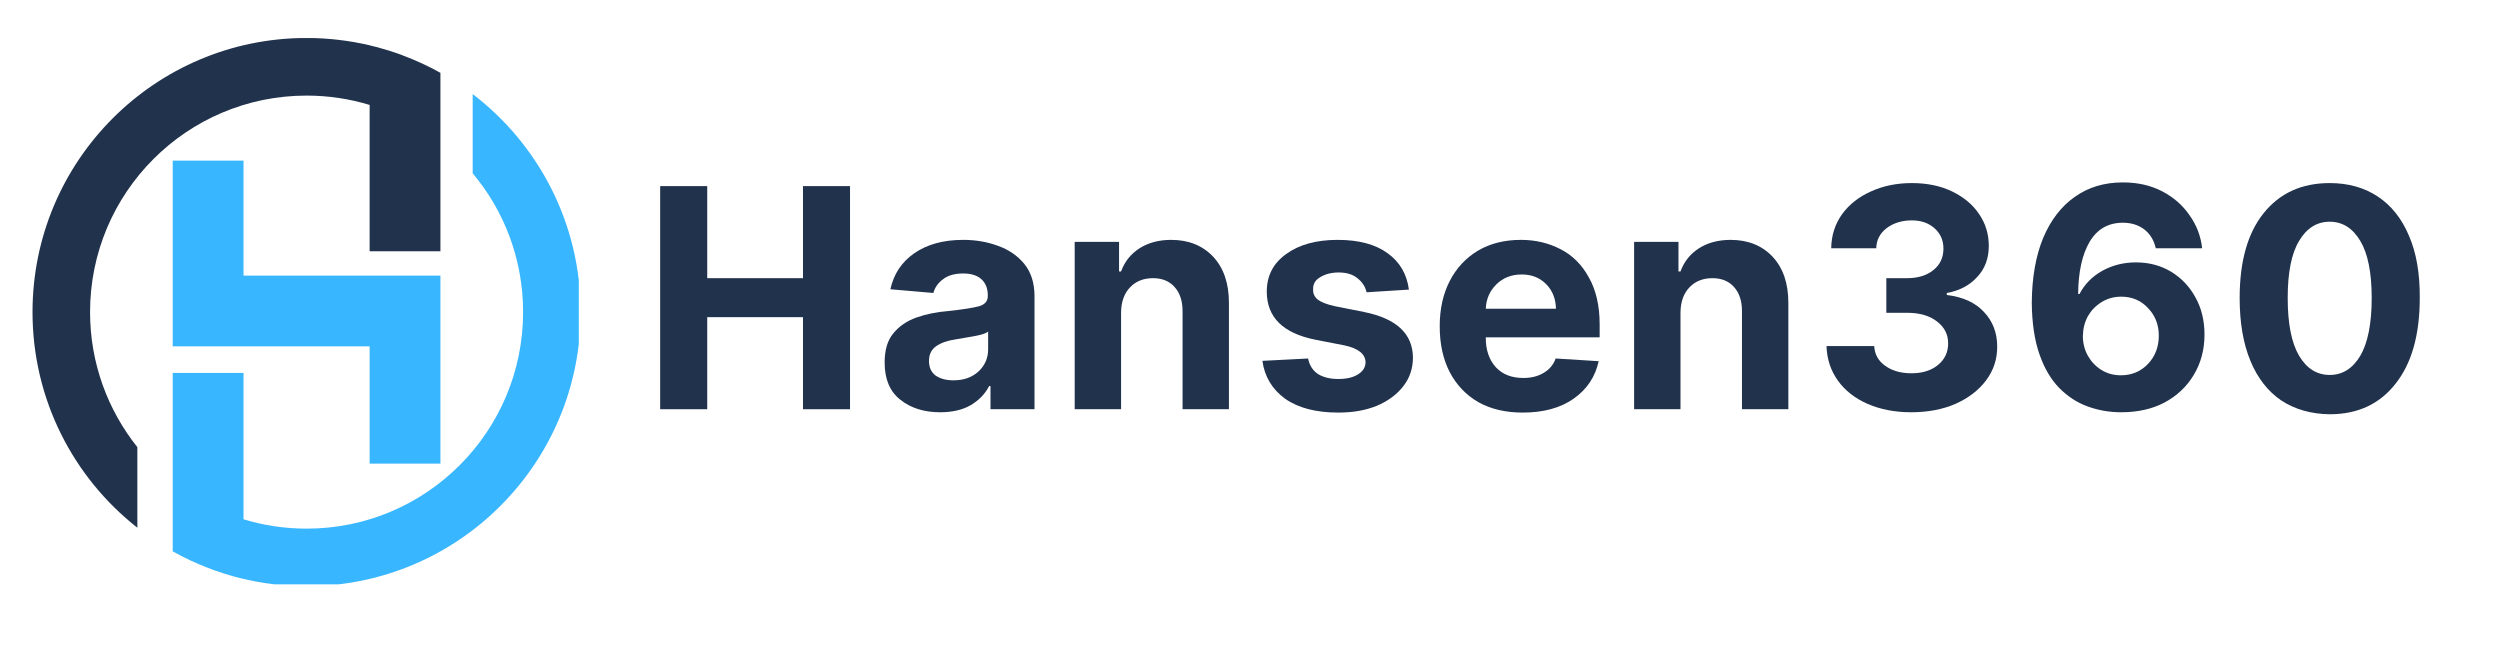
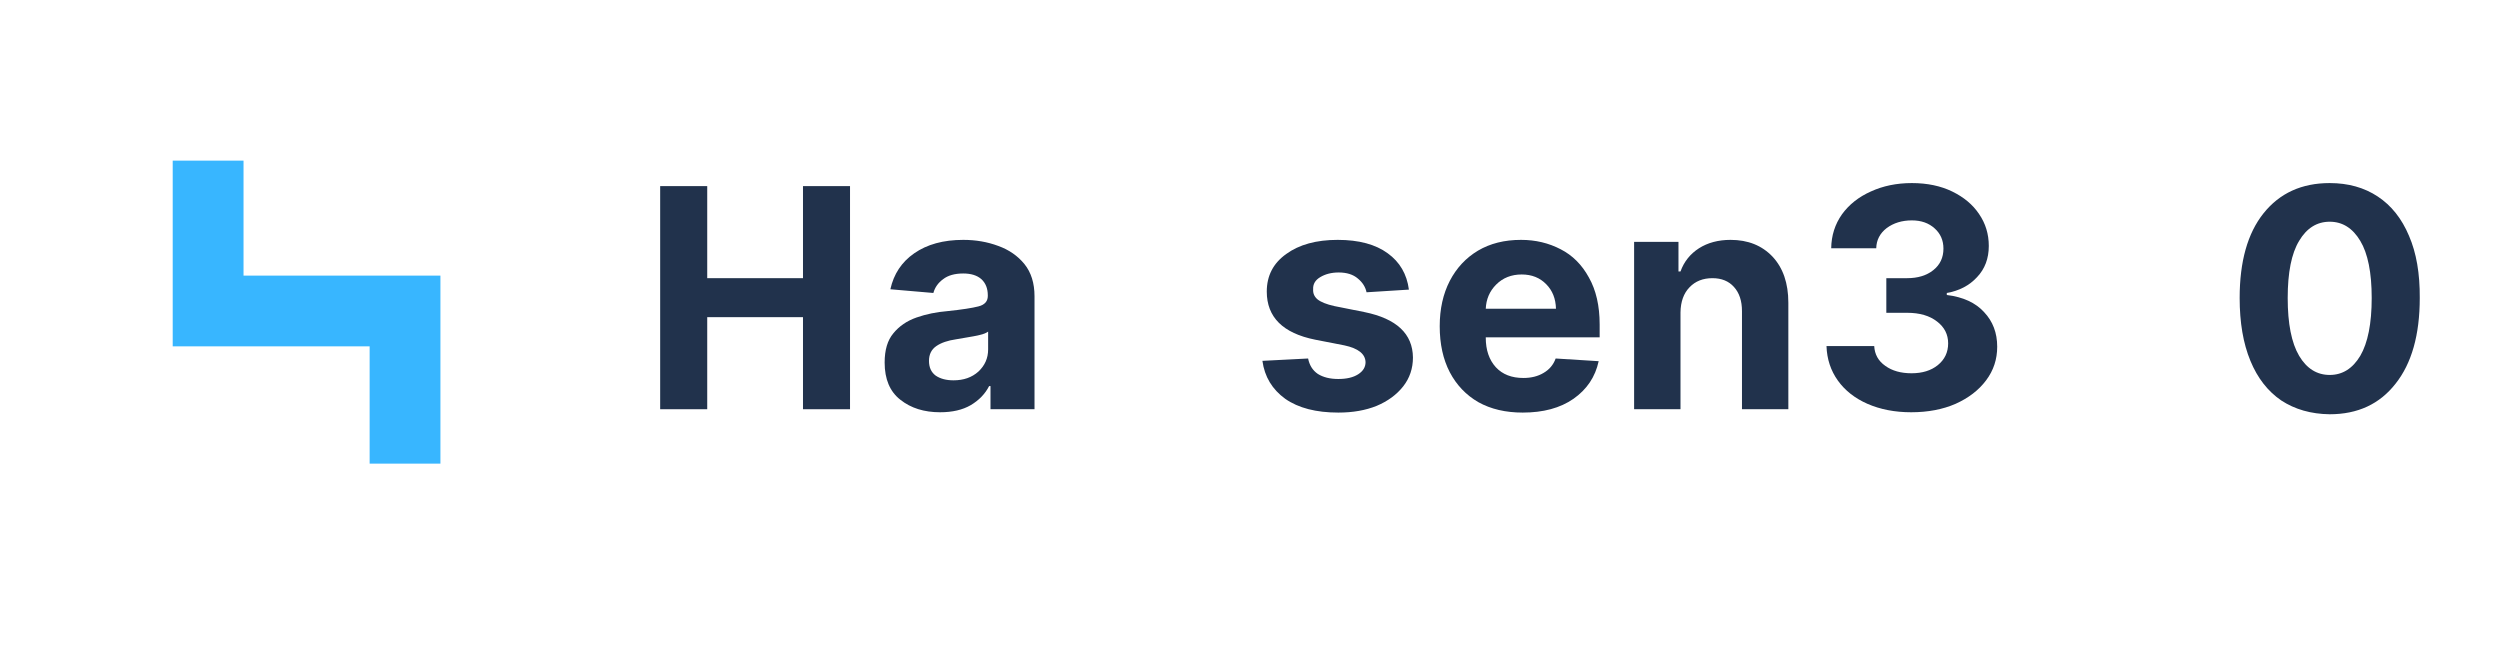
<svg xmlns="http://www.w3.org/2000/svg" width="155" zoomAndPan="magnify" viewBox="0 0 116.25 30" height="40" preserveAspectRatio="xMidYMid meet" version="1.0">
  <defs>
    <g />
    <clipPath id="07611552e9">
-       <path d="M 1.512 1.77 L 21 1.77 L 21 25 L 1.512 25 Z M 1.512 1.77 " clip-rule="nonzero" />
-     </clipPath>
+       </clipPath>
    <clipPath id="a3efa5a071">
-       <path d="M 8 4 L 26.914 4 L 26.914 27.172 L 8 27.172 Z M 8 4 " clip-rule="nonzero" />
-     </clipPath>
+       </clipPath>
    <clipPath id="db133b2ca5">
      <path d="M 29 6 L 114.012 6 L 114.012 23 L 29 23 Z M 29 6 " clip-rule="nonzero" />
    </clipPath>
    <clipPath id="840efc1993">
      <rect x="0" width="86" y="0" height="17" />
    </clipPath>
  </defs>
  <path fill="#38b6ff" d="M 11.324 12.816 L 11.324 7.469 L 8.031 7.469 L 8.031 16.105 L 17.188 16.105 L 17.188 21.559 L 20.48 21.559 L 20.48 12.816 L 11.324 12.816 " fill-opacity="1" fill-rule="nonzero" />
  <g clip-path="url(#07611552e9)">
    <path fill="#21324c" d="M 14.258 4.445 C 15.277 4.445 16.262 4.598 17.188 4.879 L 17.188 11.684 L 20.48 11.684 L 20.48 3.387 C 19.91 3.066 19.309 2.793 18.691 2.562 L 18.691 2.559 C 18.629 2.535 18.562 2.516 18.5 2.492 C 18.488 2.488 18.477 2.484 18.461 2.477 C 18.336 2.434 18.211 2.395 18.082 2.352 C 18.059 2.344 18.035 2.34 18.012 2.332 C 17.883 2.293 17.754 2.254 17.621 2.219 C 17.621 2.219 17.621 2.219 17.621 2.215 C 17.488 2.18 17.355 2.148 17.223 2.117 C 17.211 2.113 17.199 2.109 17.188 2.105 C 16.246 1.887 15.266 1.766 14.258 1.766 C 7.215 1.766 1.512 7.473 1.512 14.512 C 1.512 18.582 3.418 22.207 6.387 24.539 L 6.387 20.793 C 5.012 19.07 4.188 16.887 4.188 14.512 C 4.188 8.953 8.695 4.445 14.258 4.445 " fill-opacity="1" fill-rule="nonzero" />
  </g>
  <g clip-path="url(#a3efa5a071)">
    <path fill="#38b6ff" d="M 21.98 4.375 L 21.98 8.059 C 23.445 9.805 24.324 12.055 24.324 14.512 C 24.324 20.074 19.816 24.582 14.258 24.582 C 13.234 24.582 12.254 24.43 11.324 24.148 L 11.324 17.34 L 8.031 17.34 L 8.031 25.637 C 8.559 25.934 9.109 26.191 9.68 26.41 C 9.785 26.453 9.891 26.492 10 26.531 C 10.031 26.539 10.066 26.551 10.098 26.562 C 10.203 26.598 10.305 26.633 10.41 26.668 C 10.434 26.676 10.453 26.68 10.477 26.688 C 10.598 26.727 10.719 26.762 10.844 26.797 C 10.875 26.805 10.91 26.812 10.941 26.824 C 11.066 26.855 11.195 26.891 11.32 26.918 C 11.324 26.918 11.324 26.918 11.324 26.918 C 12.266 27.141 13.246 27.258 14.258 27.258 C 21.297 27.258 27 21.551 27 14.512 C 27 10.379 25.031 6.703 21.98 4.375 " fill-opacity="1" fill-rule="nonzero" />
  </g>
  <g clip-path="url(#db133b2ca5)">
    <g transform="matrix(1, 0, 0, 1, 29, 6)">
      <g clip-path="url(#840efc1993)">
        <g fill="#21324c" fill-opacity="1">
          <g transform="translate(0.792, 13.029)">
            <g>
              <path d="M 0.906 0 L 0.906 -10.375 L 3.094 -10.375 L 3.094 -6.094 L 7.547 -6.094 L 7.547 -10.375 L 9.734 -10.375 L 9.734 0 L 7.547 0 L 7.547 -4.281 L 3.094 -4.281 L 3.094 0 Z M 0.906 0 " />
            </g>
          </g>
        </g>
        <g fill="#21324c" fill-opacity="1">
          <g transform="translate(11.636, 13.029)">
            <g>
              <path d="M 3.078 0.141 C 2.336 0.141 1.723 -0.051 1.234 -0.438 C 0.742 -0.82 0.5 -1.398 0.5 -2.172 C 0.5 -2.754 0.633 -3.207 0.906 -3.531 C 1.176 -3.863 1.535 -4.109 1.984 -4.266 C 2.43 -4.422 2.91 -4.52 3.422 -4.562 C 4.098 -4.633 4.578 -4.707 4.859 -4.781 C 5.148 -4.852 5.297 -5.016 5.297 -5.266 L 5.297 -5.297 C 5.297 -5.617 5.195 -5.867 5 -6.047 C 4.801 -6.223 4.52 -6.312 4.156 -6.312 C 3.758 -6.312 3.445 -6.223 3.219 -6.047 C 2.988 -5.879 2.836 -5.664 2.766 -5.406 L 0.766 -5.578 C 0.922 -6.285 1.289 -6.844 1.875 -7.25 C 2.469 -7.664 3.227 -7.875 4.156 -7.875 C 4.738 -7.875 5.281 -7.781 5.781 -7.594 C 6.281 -7.414 6.688 -7.133 7 -6.75 C 7.312 -6.363 7.469 -5.863 7.469 -5.25 L 7.469 0 L 5.422 0 L 5.422 -1.078 L 5.359 -1.078 C 5.172 -0.711 4.883 -0.414 4.5 -0.188 C 4.125 0.031 3.648 0.141 3.078 0.141 Z M 3.703 -1.344 C 4.172 -1.344 4.555 -1.477 4.859 -1.75 C 5.16 -2.031 5.312 -2.375 5.312 -2.781 L 5.312 -3.609 C 5.227 -3.547 5.098 -3.492 4.922 -3.453 C 4.742 -3.41 4.555 -3.375 4.359 -3.344 C 4.16 -3.312 3.977 -3.281 3.812 -3.25 C 3.438 -3.195 3.133 -3.094 2.906 -2.938 C 2.676 -2.781 2.562 -2.551 2.562 -2.25 C 2.562 -1.945 2.664 -1.719 2.875 -1.562 C 3.094 -1.414 3.367 -1.344 3.703 -1.344 Z M 3.703 -1.344 " />
            </g>
          </g>
        </g>
        <g fill="#21324c" fill-opacity="1">
          <g transform="translate(20.114, 13.029)">
            <g>
-               <path d="M 3.016 -4.5 L 3.016 0 L 0.859 0 L 0.859 -7.781 L 2.922 -7.781 L 2.922 -6.406 L 3.016 -6.406 C 3.18 -6.863 3.469 -7.223 3.875 -7.484 C 4.281 -7.742 4.77 -7.875 5.344 -7.875 C 6.156 -7.875 6.805 -7.613 7.297 -7.094 C 7.785 -6.57 8.031 -5.859 8.031 -4.953 L 8.031 0 L 5.875 0 L 5.875 -4.562 C 5.875 -5.039 5.75 -5.414 5.5 -5.688 C 5.258 -5.957 4.926 -6.094 4.5 -6.094 C 4.062 -6.094 3.707 -5.953 3.438 -5.672 C 3.164 -5.391 3.023 -5 3.016 -4.5 Z M 3.016 -4.5 " />
-             </g>
+               </g>
          </g>
        </g>
        <g fill="#21324c" fill-opacity="1">
          <g transform="translate(29.186, 13.029)">
            <g>
              <path d="M 7.328 -5.562 L 5.359 -5.438 C 5.305 -5.688 5.172 -5.898 4.953 -6.078 C 4.734 -6.266 4.438 -6.359 4.062 -6.359 C 3.727 -6.359 3.441 -6.285 3.203 -6.141 C 2.973 -6.004 2.863 -5.816 2.875 -5.578 C 2.863 -5.391 2.93 -5.234 3.078 -5.109 C 3.234 -4.984 3.492 -4.879 3.859 -4.797 L 5.266 -4.516 C 6.754 -4.211 7.504 -3.508 7.516 -2.406 C 7.516 -1.895 7.363 -1.445 7.062 -1.062 C 6.758 -0.676 6.348 -0.375 5.828 -0.156 C 5.316 0.051 4.723 0.156 4.047 0.156 C 3.016 0.156 2.191 -0.055 1.578 -0.484 C 0.973 -0.922 0.617 -1.508 0.516 -2.25 L 2.641 -2.359 C 2.703 -2.047 2.852 -1.805 3.094 -1.641 C 3.344 -1.484 3.66 -1.406 4.047 -1.406 C 4.43 -1.406 4.738 -1.477 4.969 -1.625 C 5.195 -1.77 5.312 -1.957 5.312 -2.188 C 5.301 -2.57 4.973 -2.832 4.328 -2.969 L 2.969 -3.234 C 1.469 -3.535 0.719 -4.281 0.719 -5.469 C 0.719 -6.207 1.02 -6.789 1.625 -7.219 C 2.227 -7.656 3.023 -7.875 4.016 -7.875 C 5.004 -7.875 5.781 -7.664 6.344 -7.25 C 6.906 -6.844 7.234 -6.281 7.328 -5.562 Z M 7.328 -5.562 " />
            </g>
          </g>
        </g>
        <g fill="#21324c" fill-opacity="1">
          <g transform="translate(37.4, 13.029)">
            <g>
              <path d="M 4.406 0.156 C 3.613 0.156 2.926 -0.004 2.344 -0.328 C 1.77 -0.66 1.328 -1.125 1.016 -1.719 C 0.703 -2.32 0.547 -3.035 0.547 -3.859 C 0.547 -4.66 0.703 -5.363 1.016 -5.969 C 1.328 -6.57 1.766 -7.039 2.328 -7.375 C 2.891 -7.707 3.555 -7.875 4.328 -7.875 C 5.004 -7.875 5.617 -7.727 6.172 -7.438 C 6.723 -7.156 7.16 -6.719 7.484 -6.125 C 7.816 -5.539 7.984 -4.812 7.984 -3.938 L 7.984 -3.344 L 2.688 -3.344 L 2.688 -3.328 C 2.688 -2.754 2.844 -2.297 3.156 -1.953 C 3.469 -1.617 3.895 -1.453 4.438 -1.453 C 4.801 -1.453 5.113 -1.531 5.375 -1.688 C 5.645 -1.844 5.832 -2.066 5.938 -2.359 L 7.938 -2.234 C 7.781 -1.504 7.391 -0.922 6.766 -0.484 C 6.148 -0.055 5.363 0.156 4.406 0.156 Z M 2.688 -4.672 L 5.953 -4.672 C 5.941 -5.141 5.789 -5.52 5.5 -5.812 C 5.207 -6.113 4.828 -6.266 4.359 -6.266 C 3.879 -6.266 3.484 -6.109 3.172 -5.797 C 2.867 -5.492 2.707 -5.117 2.688 -4.672 Z M 2.688 -4.672 " />
            </g>
          </g>
        </g>
        <g fill="#21324c" fill-opacity="1">
          <g transform="translate(46.127, 13.029)">
            <g>
              <path d="M 3.016 -4.5 L 3.016 0 L 0.859 0 L 0.859 -7.781 L 2.922 -7.781 L 2.922 -6.406 L 3.016 -6.406 C 3.18 -6.863 3.469 -7.223 3.875 -7.484 C 4.281 -7.742 4.77 -7.875 5.344 -7.875 C 6.156 -7.875 6.805 -7.613 7.297 -7.094 C 7.785 -6.57 8.031 -5.859 8.031 -4.953 L 8.031 0 L 5.875 0 L 5.875 -4.562 C 5.875 -5.039 5.75 -5.414 5.5 -5.688 C 5.258 -5.957 4.926 -6.094 4.5 -6.094 C 4.062 -6.094 3.707 -5.953 3.438 -5.672 C 3.164 -5.391 3.023 -5 3.016 -4.5 Z M 3.016 -4.5 " />
            </g>
          </g>
        </g>
        <g fill="#21324c" fill-opacity="1">
          <g transform="translate(55.198, 13.029)">
            <g>
              <path d="M 4.672 0.141 C 3.91 0.141 3.234 0.008 2.641 -0.25 C 2.055 -0.508 1.598 -0.867 1.266 -1.328 C 0.93 -1.797 0.754 -2.332 0.734 -2.938 L 2.953 -2.938 C 2.973 -2.551 3.145 -2.242 3.469 -2.016 C 3.789 -1.785 4.195 -1.672 4.688 -1.672 C 5.188 -1.672 5.594 -1.797 5.906 -2.047 C 6.227 -2.305 6.391 -2.645 6.391 -3.062 C 6.391 -3.477 6.219 -3.816 5.875 -4.078 C 5.531 -4.348 5.066 -4.484 4.484 -4.484 L 3.516 -4.484 L 3.516 -6.094 L 4.484 -6.094 C 4.984 -6.094 5.391 -6.219 5.703 -6.469 C 6.016 -6.719 6.172 -7.051 6.172 -7.469 C 6.172 -7.852 6.035 -8.164 5.766 -8.406 C 5.492 -8.656 5.141 -8.781 4.703 -8.781 C 4.242 -8.781 3.852 -8.66 3.531 -8.422 C 3.219 -8.18 3.055 -7.867 3.047 -7.484 L 0.953 -7.484 C 0.961 -8.078 1.129 -8.602 1.453 -9.062 C 1.785 -9.52 2.234 -9.875 2.797 -10.125 C 3.359 -10.383 3.992 -10.516 4.703 -10.516 C 5.422 -10.516 6.047 -10.383 6.578 -10.125 C 7.117 -9.863 7.535 -9.516 7.828 -9.078 C 8.129 -8.641 8.281 -8.145 8.281 -7.594 C 8.281 -7.008 8.098 -6.523 7.734 -6.141 C 7.379 -5.754 6.91 -5.508 6.328 -5.406 L 6.328 -5.312 C 7.086 -5.219 7.664 -4.953 8.062 -4.516 C 8.469 -4.086 8.672 -3.551 8.672 -2.906 C 8.672 -2.32 8.5 -1.801 8.156 -1.344 C 7.812 -0.883 7.336 -0.52 6.734 -0.25 C 6.141 0.008 5.453 0.141 4.672 0.141 Z M 4.672 0.141 " />
            </g>
          </g>
        </g>
        <g fill="#21324c" fill-opacity="1">
          <g transform="translate(64.806, 13.029)">
            <g>
-               <path d="M 4.828 0.141 C 4.285 0.141 3.77 0.051 3.281 -0.125 C 2.789 -0.301 2.348 -0.586 1.953 -0.984 C 1.566 -1.379 1.258 -1.898 1.031 -2.547 C 0.801 -3.203 0.68 -4.004 0.672 -4.953 C 0.68 -6.129 0.859 -7.133 1.203 -7.969 C 1.555 -8.801 2.047 -9.438 2.672 -9.875 C 3.297 -10.32 4.039 -10.547 4.906 -10.547 C 5.594 -10.547 6.195 -10.41 6.719 -10.141 C 7.25 -9.867 7.676 -9.5 8 -9.031 C 8.332 -8.57 8.531 -8.055 8.594 -7.484 L 6.438 -7.484 C 6.352 -7.859 6.176 -8.148 5.906 -8.359 C 5.633 -8.566 5.301 -8.672 4.906 -8.672 C 4.227 -8.672 3.711 -8.375 3.359 -7.781 C 3.016 -7.195 2.836 -6.391 2.828 -5.359 L 2.891 -5.359 C 3.129 -5.816 3.484 -6.176 3.953 -6.438 C 4.422 -6.695 4.941 -6.828 5.516 -6.828 C 6.129 -6.828 6.676 -6.68 7.156 -6.391 C 7.633 -6.098 8.008 -5.703 8.281 -5.203 C 8.562 -4.703 8.703 -4.125 8.703 -3.469 C 8.703 -2.77 8.535 -2.145 8.203 -1.594 C 7.879 -1.051 7.426 -0.625 6.844 -0.312 C 6.27 -0.008 5.598 0.141 4.828 0.141 Z M 4.812 -1.578 C 5.32 -1.578 5.742 -1.754 6.078 -2.109 C 6.41 -2.461 6.578 -2.898 6.578 -3.422 C 6.578 -3.93 6.41 -4.359 6.078 -4.703 C 5.754 -5.055 5.336 -5.234 4.828 -5.234 C 4.492 -5.234 4.191 -5.148 3.922 -4.984 C 3.648 -4.816 3.438 -4.598 3.281 -4.328 C 3.133 -4.055 3.055 -3.75 3.047 -3.406 C 3.047 -3.07 3.125 -2.766 3.281 -2.484 C 3.438 -2.211 3.645 -1.992 3.906 -1.828 C 4.176 -1.66 4.477 -1.578 4.812 -1.578 Z M 4.812 -1.578 " />
-             </g>
+               </g>
          </g>
        </g>
        <g fill="#21324c" fill-opacity="1">
          <g transform="translate(74.425, 13.029)">
            <g>
              <path d="M 4.906 0.234 C 4.039 0.223 3.289 0.008 2.656 -0.406 C 2.031 -0.832 1.551 -1.445 1.219 -2.25 C 0.883 -3.062 0.719 -4.035 0.719 -5.172 C 0.719 -6.867 1.086 -8.18 1.828 -9.109 C 2.578 -10.047 3.602 -10.516 4.906 -10.516 C 5.77 -10.516 6.516 -10.305 7.141 -9.891 C 7.773 -9.473 8.258 -8.863 8.594 -8.062 C 8.938 -7.27 9.102 -6.305 9.094 -5.172 C 9.094 -3.461 8.719 -2.133 7.969 -1.188 C 7.227 -0.238 6.207 0.234 4.906 0.234 Z M 4.906 -1.594 C 5.5 -1.594 5.973 -1.891 6.328 -2.484 C 6.68 -3.086 6.859 -3.984 6.859 -5.172 C 6.859 -6.359 6.68 -7.242 6.328 -7.828 C 5.973 -8.422 5.5 -8.719 4.906 -8.719 C 4.312 -8.719 3.836 -8.422 3.484 -7.828 C 3.129 -7.242 2.953 -6.359 2.953 -5.172 C 2.953 -3.984 3.129 -3.086 3.484 -2.484 C 3.836 -1.891 4.312 -1.594 4.906 -1.594 Z M 4.906 -1.594 " />
            </g>
          </g>
        </g>
      </g>
    </g>
  </g>
</svg>